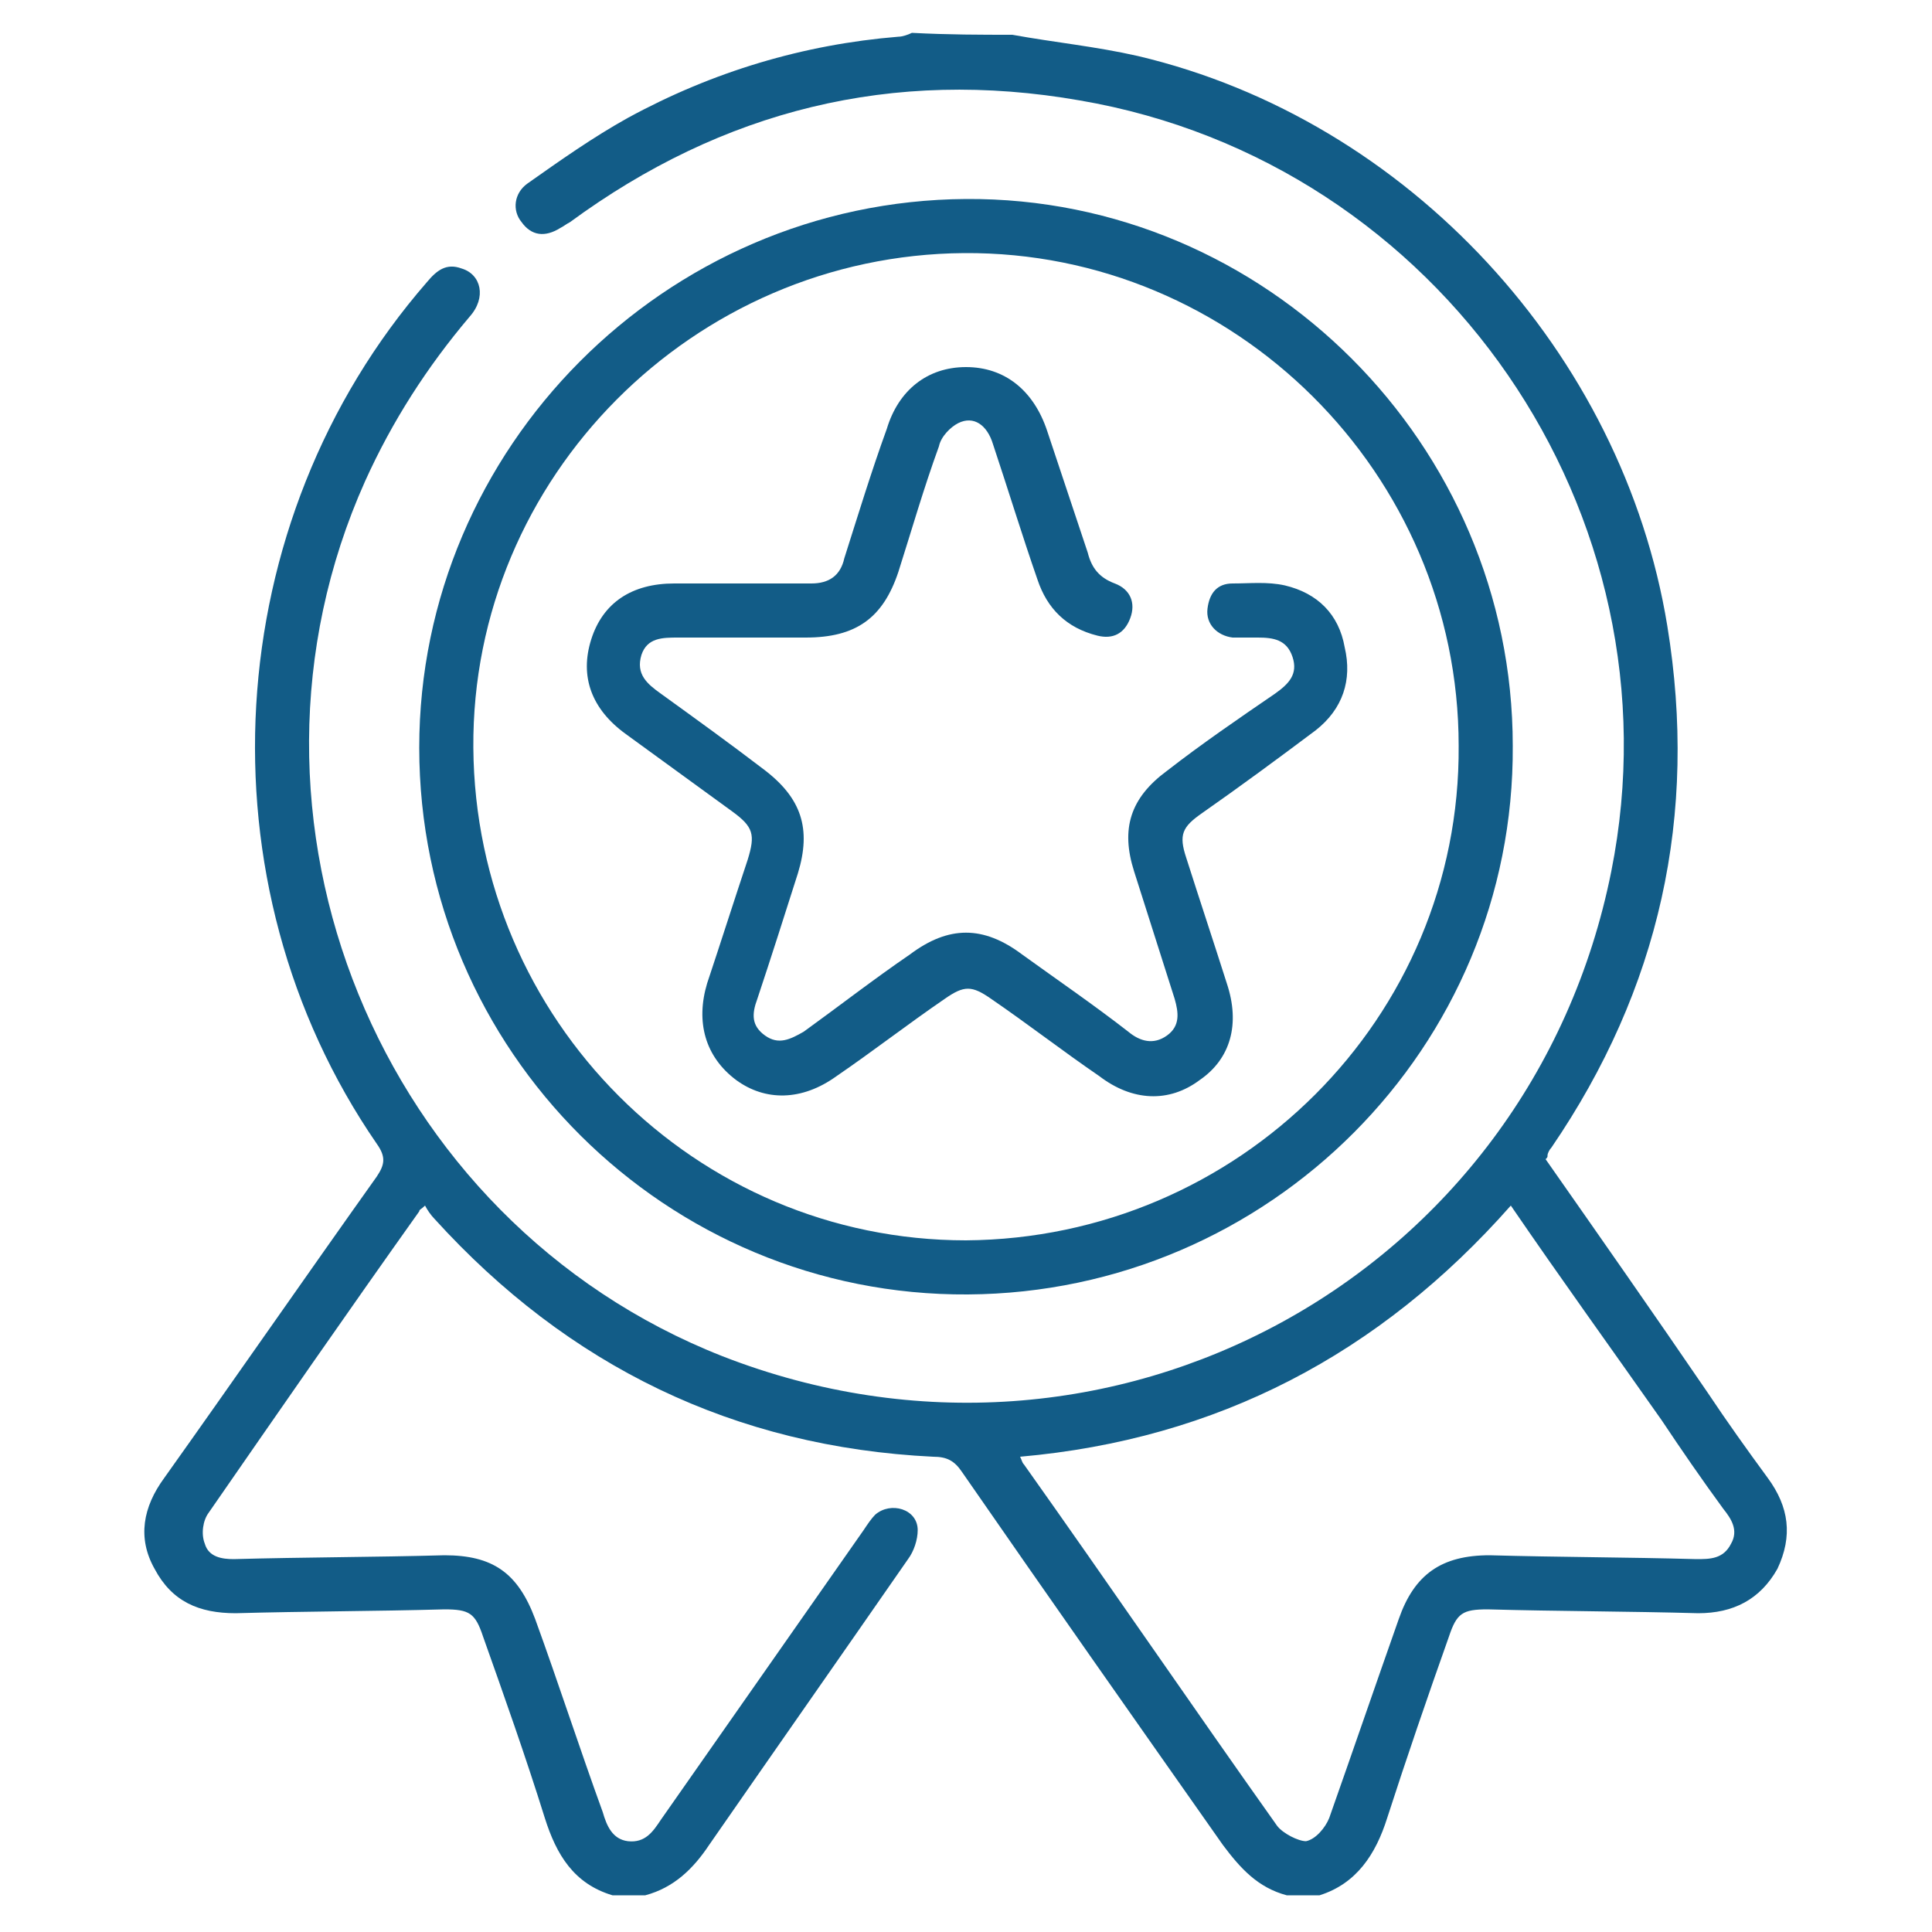
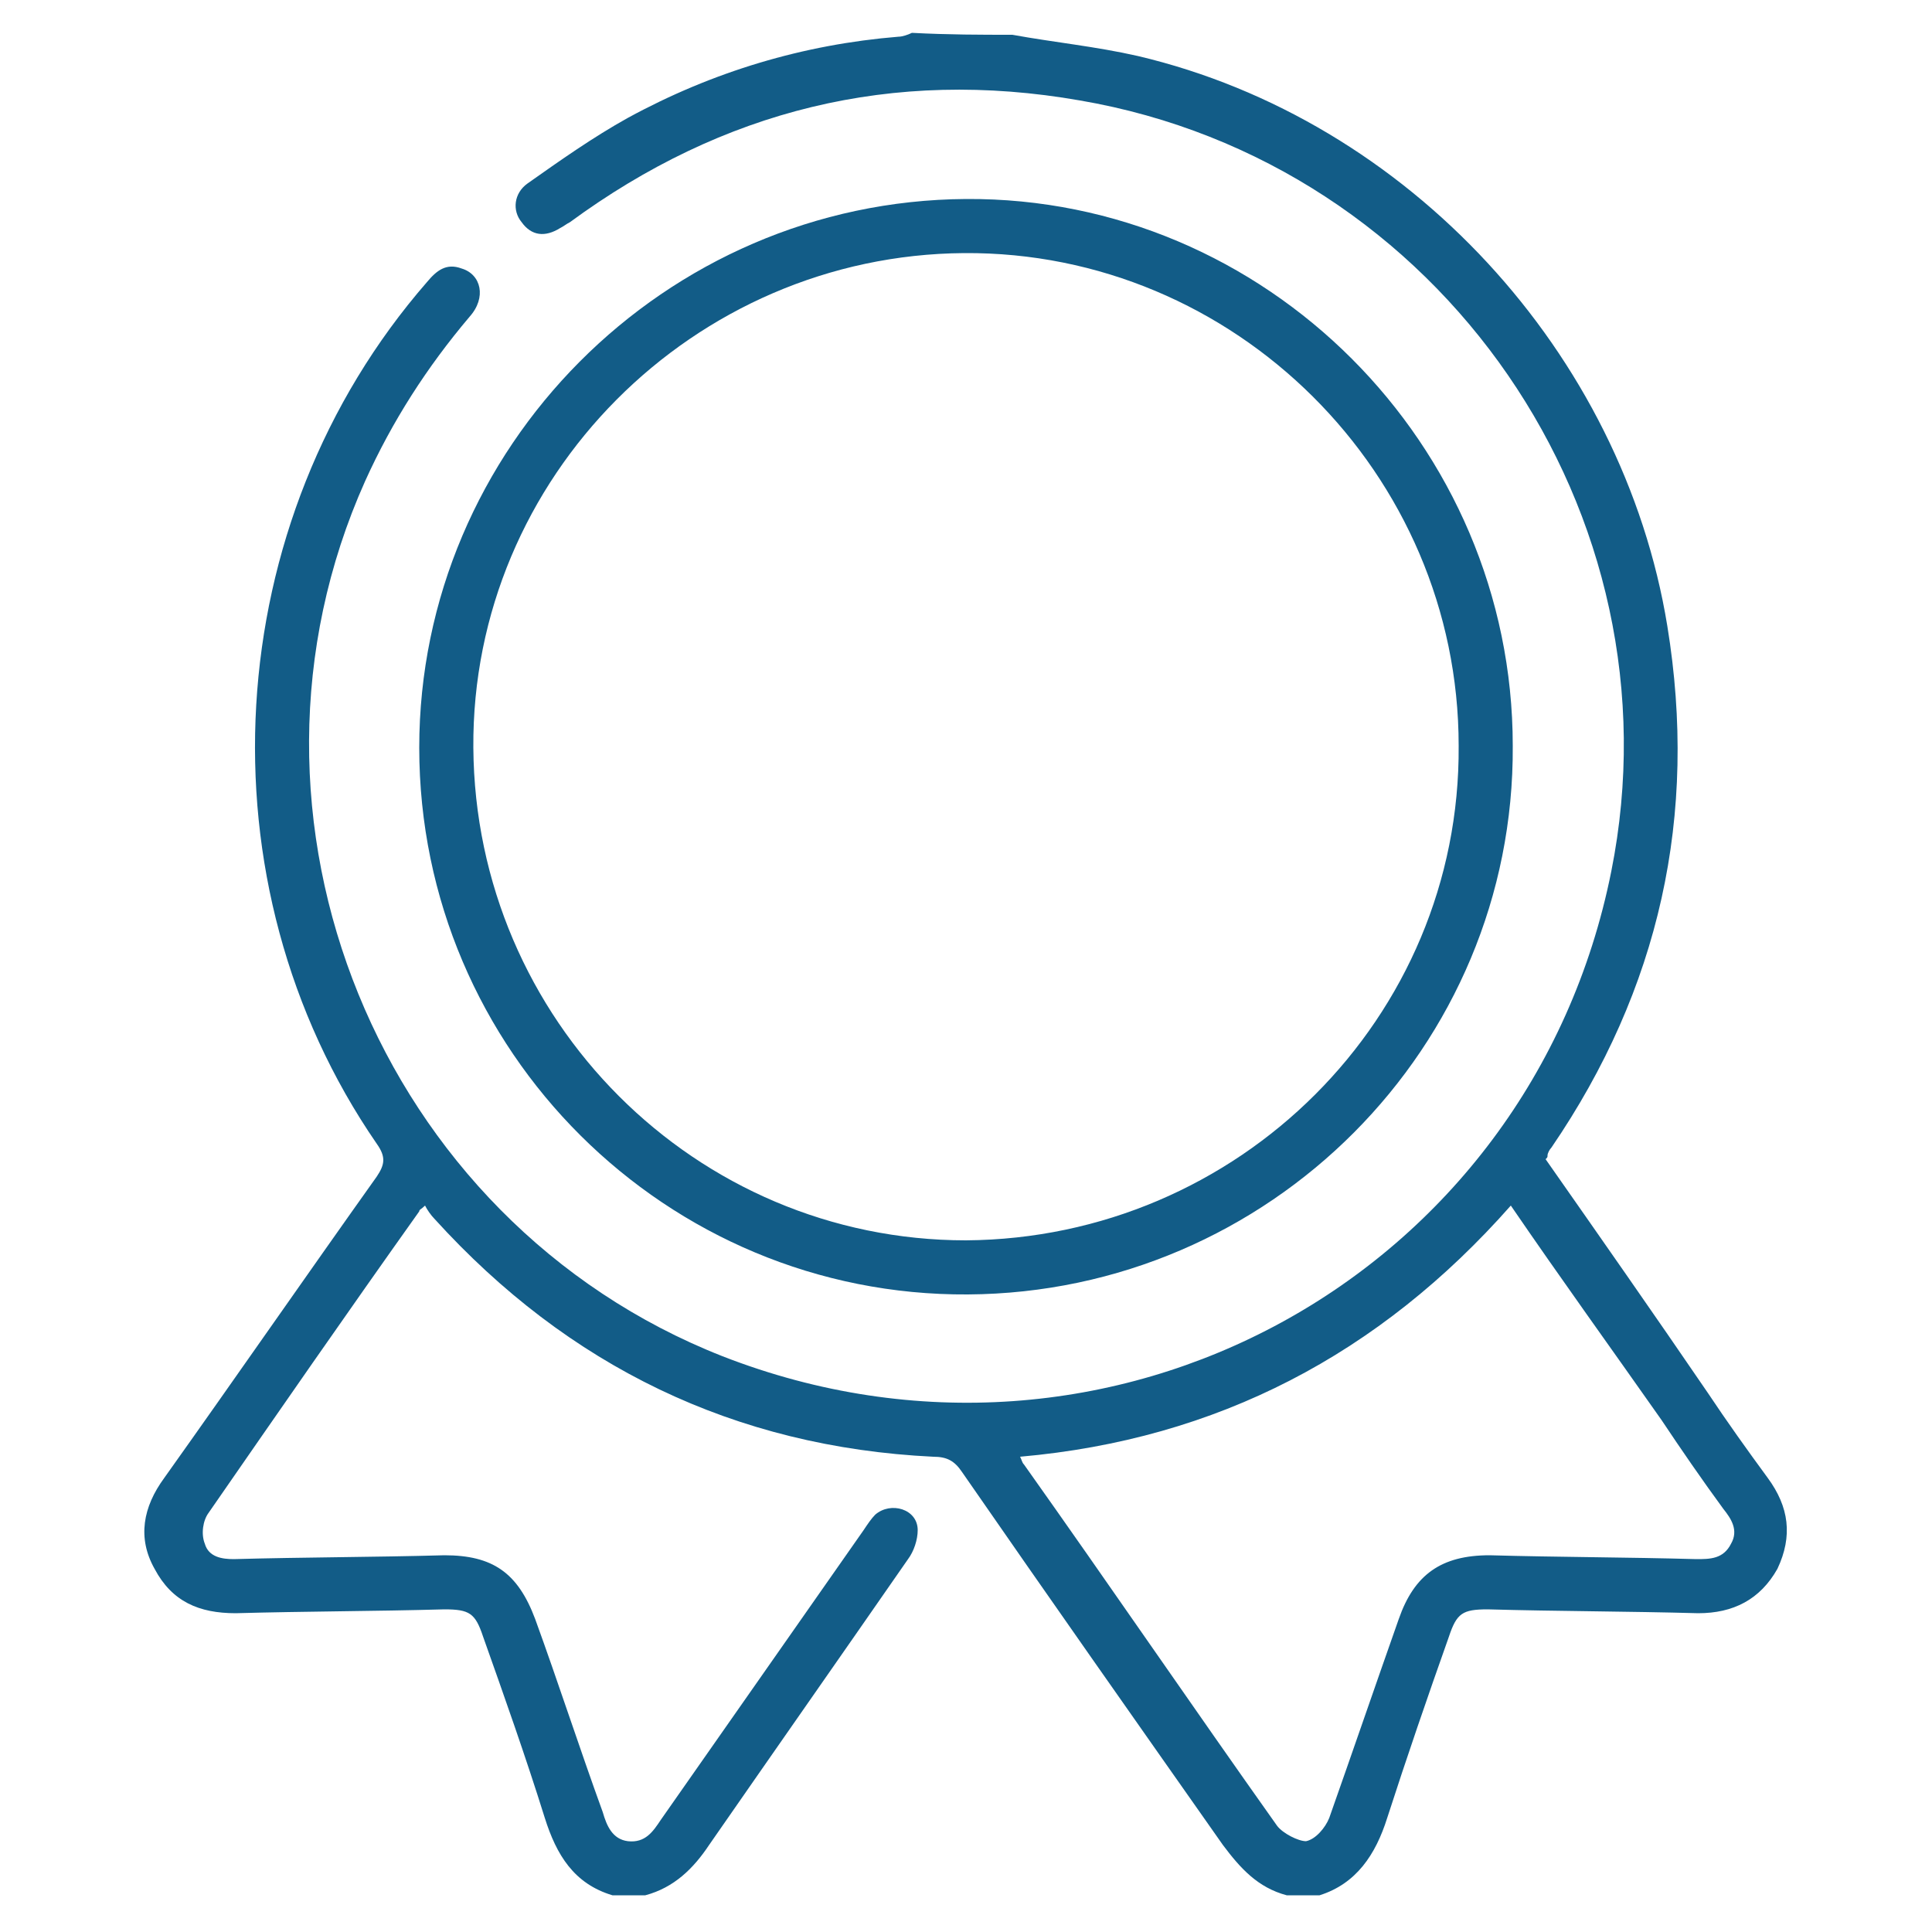
<svg xmlns="http://www.w3.org/2000/svg" version="1.1" id="Layer_1" x="0px" y="0px" viewBox="0 0 100 100" style="enable-background:new 0 0 100 100;" xml:space="preserve">
  <style type="text/css">
	.st0{fill:#125C87;}
</style>
  <g>
    <path class="st0" d="M52.4,1.8c2.2,0.4,4.3,0.6,6.5,1.1c14,3.3,25.1,15.4,27.4,29.5c1.6,9.8-0.4,18.8-6,27   c-0.1,0.1-0.2,0.3-0.2,0.4c0,0.1,0,0.1-0.1,0.2c2.8,4,5.6,8,8.4,12.1c1,1.5,2,2.9,3.1,4.4c1.1,1.5,1.3,3,0.5,4.7   c-0.9,1.6-2.3,2.3-4.1,2.3c-3.6-0.1-7.3-0.1-10.9-0.2c-1.3,0-1.6,0.2-2,1.4c-1.1,3.1-2.2,6.3-3.2,9.4c-0.6,1.9-1.6,3.4-3.5,4   c-0.6,0-1.1,0-1.7,0c-1.5-0.4-2.4-1.4-3.3-2.6c-4.5-6.4-9-12.8-13.5-19.3c-0.4-0.6-0.8-0.8-1.5-0.8C38,74.9,29.4,70.7,22.5,63.1   c-0.2-0.2-0.4-0.5-0.5-0.7c-0.2,0.2-0.3,0.2-0.3,0.3c-3.7,5.2-7.3,10.4-10.9,15.6c-0.3,0.4-0.4,1.1-0.2,1.6   c0.2,0.7,0.9,0.8,1.5,0.8c3.6-0.1,7.3-0.1,10.9-0.2c2.5,0,3.8,0.9,4.7,3.3c1.2,3.3,2.3,6.7,3.5,10c0.2,0.7,0.5,1.4,1.3,1.5   c0.9,0.1,1.3-0.5,1.7-1.1c3.5-5,7-10,10.5-15c0.2-0.3,0.4-0.6,0.6-0.8c0.8-0.7,2.2-0.3,2.2,0.8c0,0.5-0.2,1.1-0.5,1.5   c-3.4,4.9-6.9,9.9-10.3,14.8c-0.8,1.2-1.8,2.2-3.3,2.6c-0.6,0-1.1,0-1.7,0c-2-0.6-2.9-2.1-3.5-4c-1-3.2-2.1-6.3-3.2-9.4   c-0.4-1.2-0.7-1.4-2-1.4c-3.6,0.1-7.2,0.1-10.8,0.2c-1.9,0-3.3-0.6-4.2-2.3c-0.9-1.6-0.6-3.2,0.5-4.7c3.7-5.2,7.3-10.4,11-15.6   c0.4-0.6,0.5-1,0-1.7c-9.3-13.5-8.2-32.2,2.6-44.6c0.5-0.6,1-1,1.8-0.7c1,0.3,1.3,1.5,0.4,2.5c-2.2,2.6-4,5.4-5.4,8.5   c-7.8,17.4,0.7,38.3,18.5,45.3c20,7.8,41.8-4.1,46-25.1c3.7-18.5-8.8-36.7-27.5-39.9c-9.7-1.7-18.5,0.5-26.4,6.3   c-0.2,0.1-0.3,0.2-0.5,0.3c-0.8,0.5-1.5,0.4-2-0.3c-0.5-0.6-0.4-1.5,0.3-2c1.7-1.2,3.4-2.4,5.2-3.4c4.4-2.4,9.1-3.8,14-4.2   c0.2,0,0.5-0.1,0.7-0.2C49.1,1.8,50.8,1.8,52.4,1.8z M78.2,62.4c-6.8,7.7-15.2,12.1-25.4,13c0.1,0.2,0.1,0.3,0.2,0.4   c4.4,6.2,8.7,12.5,13.1,18.7c0.3,0.4,1.1,0.8,1.5,0.8c0.5-0.1,1-0.7,1.2-1.2c1.2-3.4,2.4-6.9,3.6-10.3c0.8-2.3,2.2-3.3,4.7-3.3   c3.6,0.1,7.1,0.1,10.7,0.2c0.7,0,1.4,0,1.8-0.8c0.4-0.7,0-1.3-0.4-1.8c-1.1-1.5-2.2-3.1-3.2-4.6C83.4,69.8,80.8,66.2,78.2,62.4z" />
    <path class="st0" d="M78.3,38.6C78.4,54.2,65.7,66.9,50.1,67c-15.6,0.1-28.4-12.6-28.4-28.3c0-15.5,12.7-28.3,28.3-28.4   C65.5,10.2,78.3,23,78.3,38.6z M75.5,38.6c0-14.1-11.6-25.6-25.6-25.5c-14,0.1-25.5,11.6-25.4,25.6C24.6,52.8,36,64.2,50,64.2   C64.1,64.1,75.6,52.7,75.5,38.6z" />
-     <path class="st0" d="M38.2,30.2c1.3,0,2.5,0,3.8,0c0.9,0,1.5-0.4,1.7-1.3c0.7-2.2,1.4-4.5,2.2-6.7C46.5,20.2,48,19,50,19   c2,0,3.5,1.2,4.2,3.3c0.7,2.1,1.4,4.2,2.1,6.3c0.2,0.8,0.6,1.3,1.4,1.6c0.8,0.3,1.1,1,0.8,1.8c-0.3,0.8-0.9,1.1-1.7,0.9   c-1.6-0.4-2.6-1.4-3.1-2.9c-0.8-2.3-1.5-4.6-2.3-7c-0.3-1-1-1.5-1.8-1.1c-0.4,0.2-0.9,0.7-1,1.2c-0.8,2.2-1.4,4.3-2.1,6.5   C45.7,32,44.3,33,41.7,33c-2.2,0-4.4,0-6.6,0c-0.8,0-1.6,0-1.9,0.9c-0.3,1,0.3,1.5,1,2c1.8,1.3,3.6,2.6,5.3,3.9   c2,1.5,2.5,3.1,1.8,5.4c-0.7,2.2-1.4,4.4-2.1,6.5c-0.3,0.8-0.3,1.4,0.4,1.9c0.7,0.5,1.3,0.2,2-0.2c1.8-1.3,3.6-2.7,5.5-4   c2-1.5,3.8-1.5,5.8,0c1.8,1.3,3.7,2.6,5.5,4c0.6,0.5,1.3,0.7,2,0.2c0.7-0.5,0.6-1.2,0.4-1.9c-0.7-2.2-1.4-4.4-2.1-6.6   c-0.7-2.2-0.2-3.8,1.7-5.2c1.8-1.4,3.7-2.7,5.6-4c0.7-0.5,1.2-1,0.9-1.9c-0.3-0.9-1-1-1.8-1c-0.4,0-0.9,0-1.3,0   c-0.8-0.1-1.4-0.7-1.3-1.5c0.1-0.8,0.5-1.3,1.3-1.3c0.9,0,1.8-0.1,2.7,0.1c1.7,0.4,2.8,1.5,3.1,3.2c0.4,1.7-0.1,3.2-1.5,4.3   c-2,1.5-3.9,2.9-5.9,4.3c-1,0.7-1.2,1.1-0.8,2.3c0.7,2.2,1.4,4.3,2.1,6.5c0.7,2.1,0.2,3.9-1.4,5c-1.6,1.2-3.5,1.1-5.2-0.2   c-1.9-1.3-3.7-2.7-5.6-4c-1-0.7-1.4-0.7-2.4,0c-1.9,1.3-3.7,2.7-5.6,4c-1.8,1.3-3.7,1.3-5.2,0.2c-1.6-1.2-2.1-3-1.5-5   c0.7-2.1,1.4-4.3,2.1-6.4c0.4-1.3,0.3-1.7-0.8-2.5c-1.8-1.3-3.7-2.7-5.5-4c-1.8-1.3-2.4-3-1.8-4.9c0.6-1.9,2.1-2.9,4.3-2.9   C36,30.2,37.1,30.2,38.2,30.2z" />
  </g>
</svg>